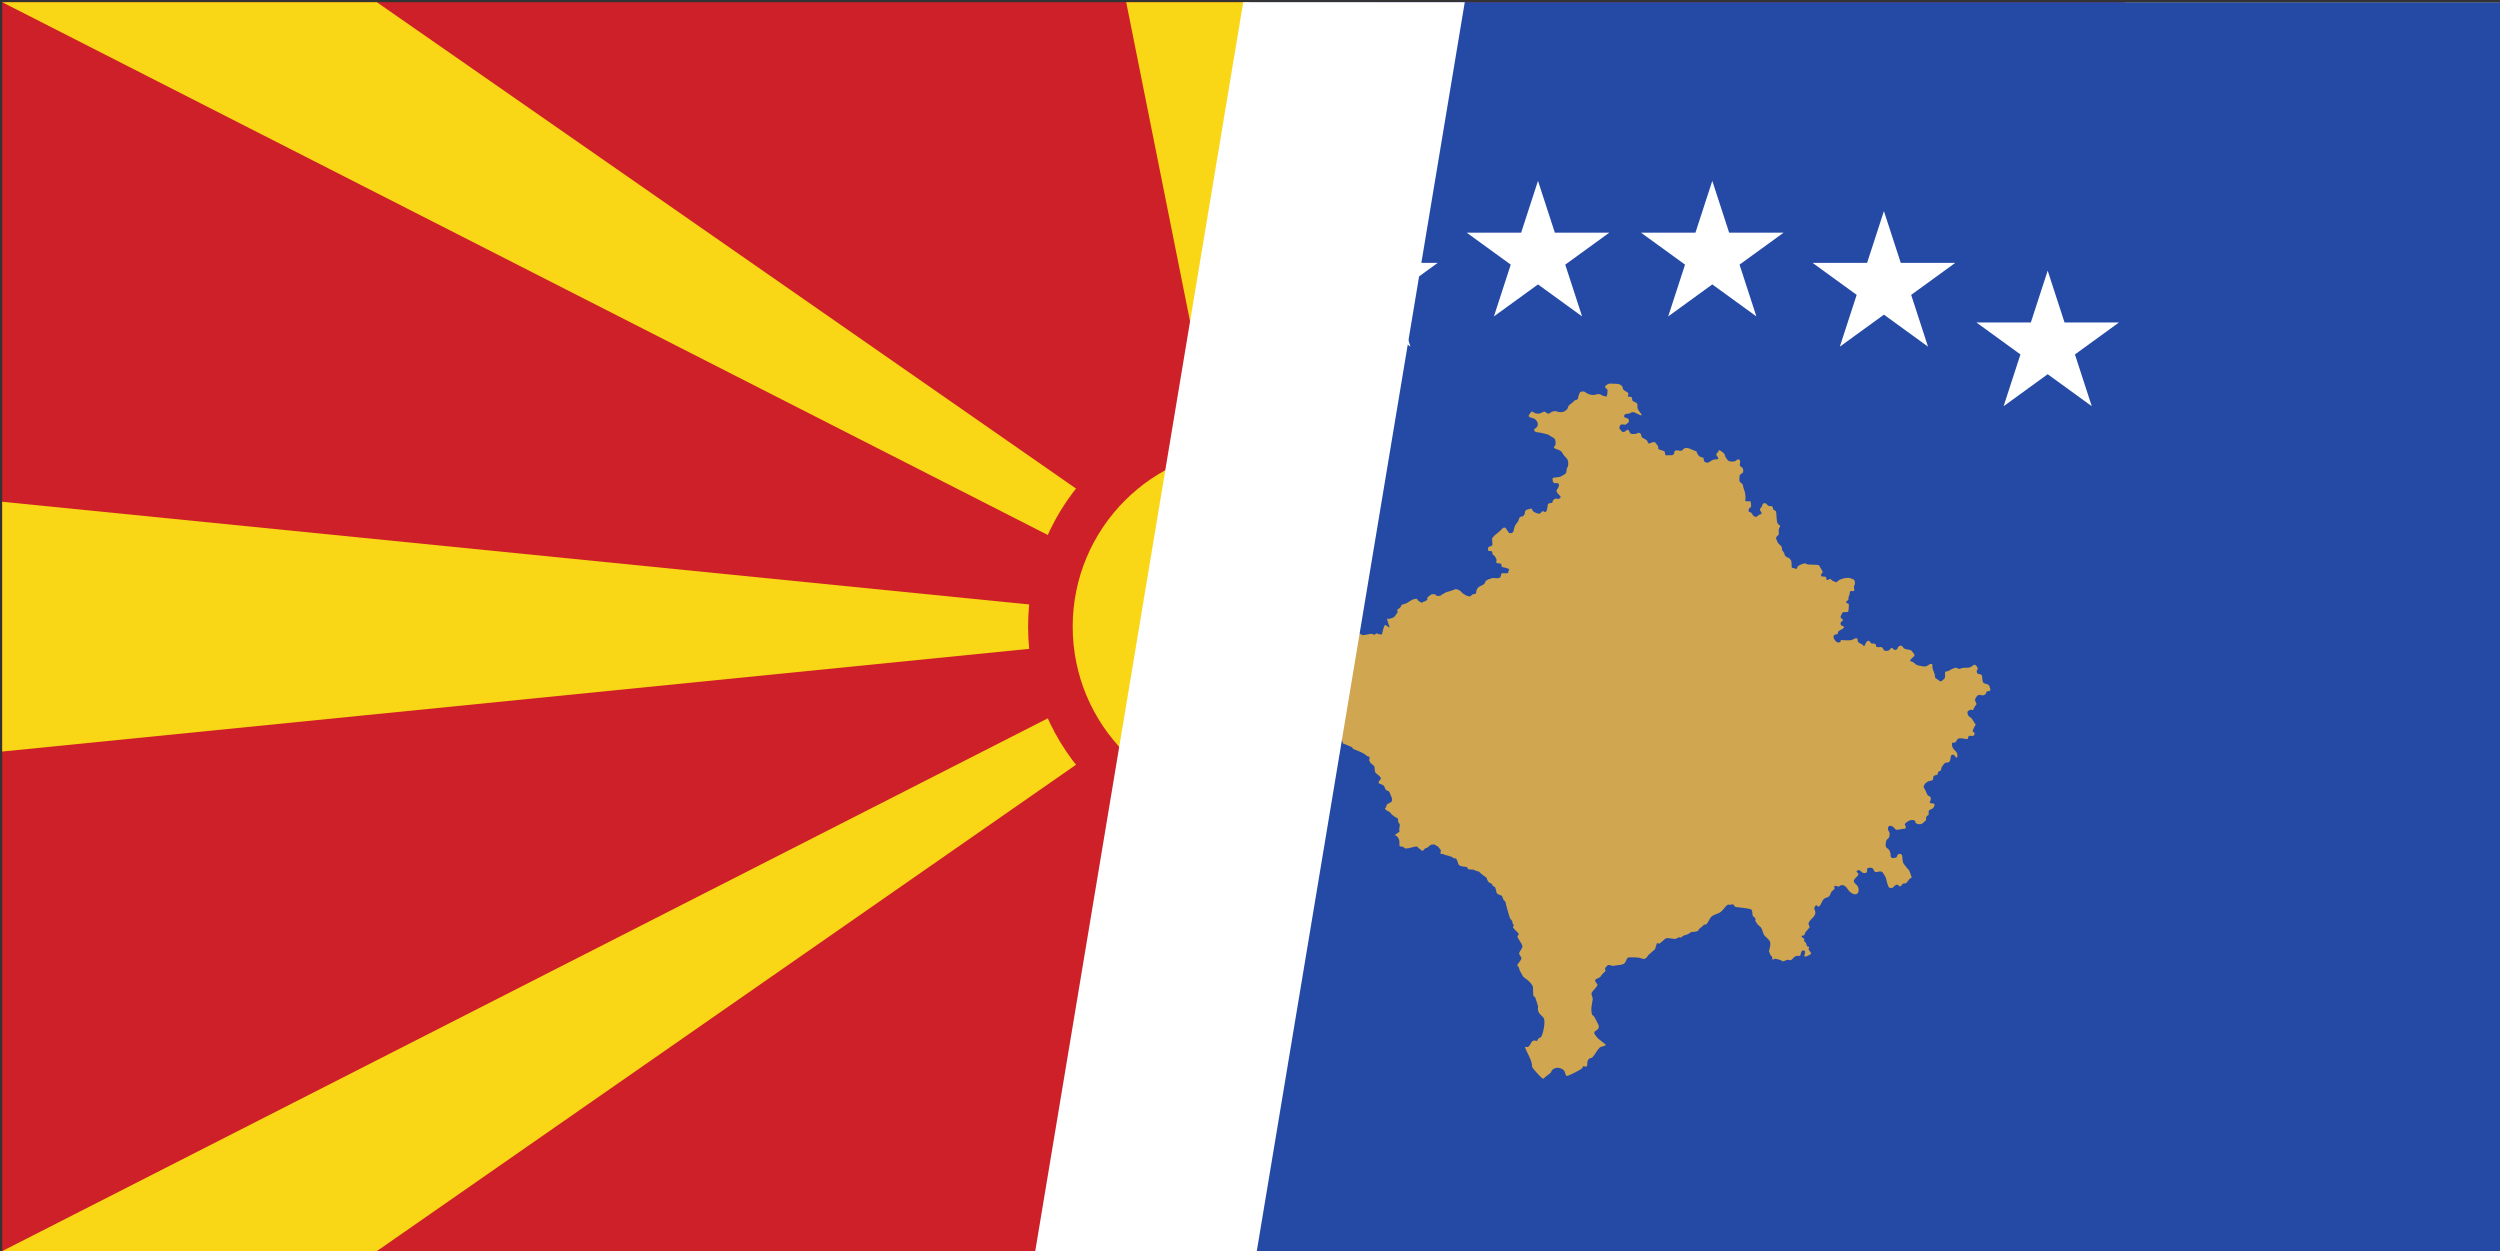
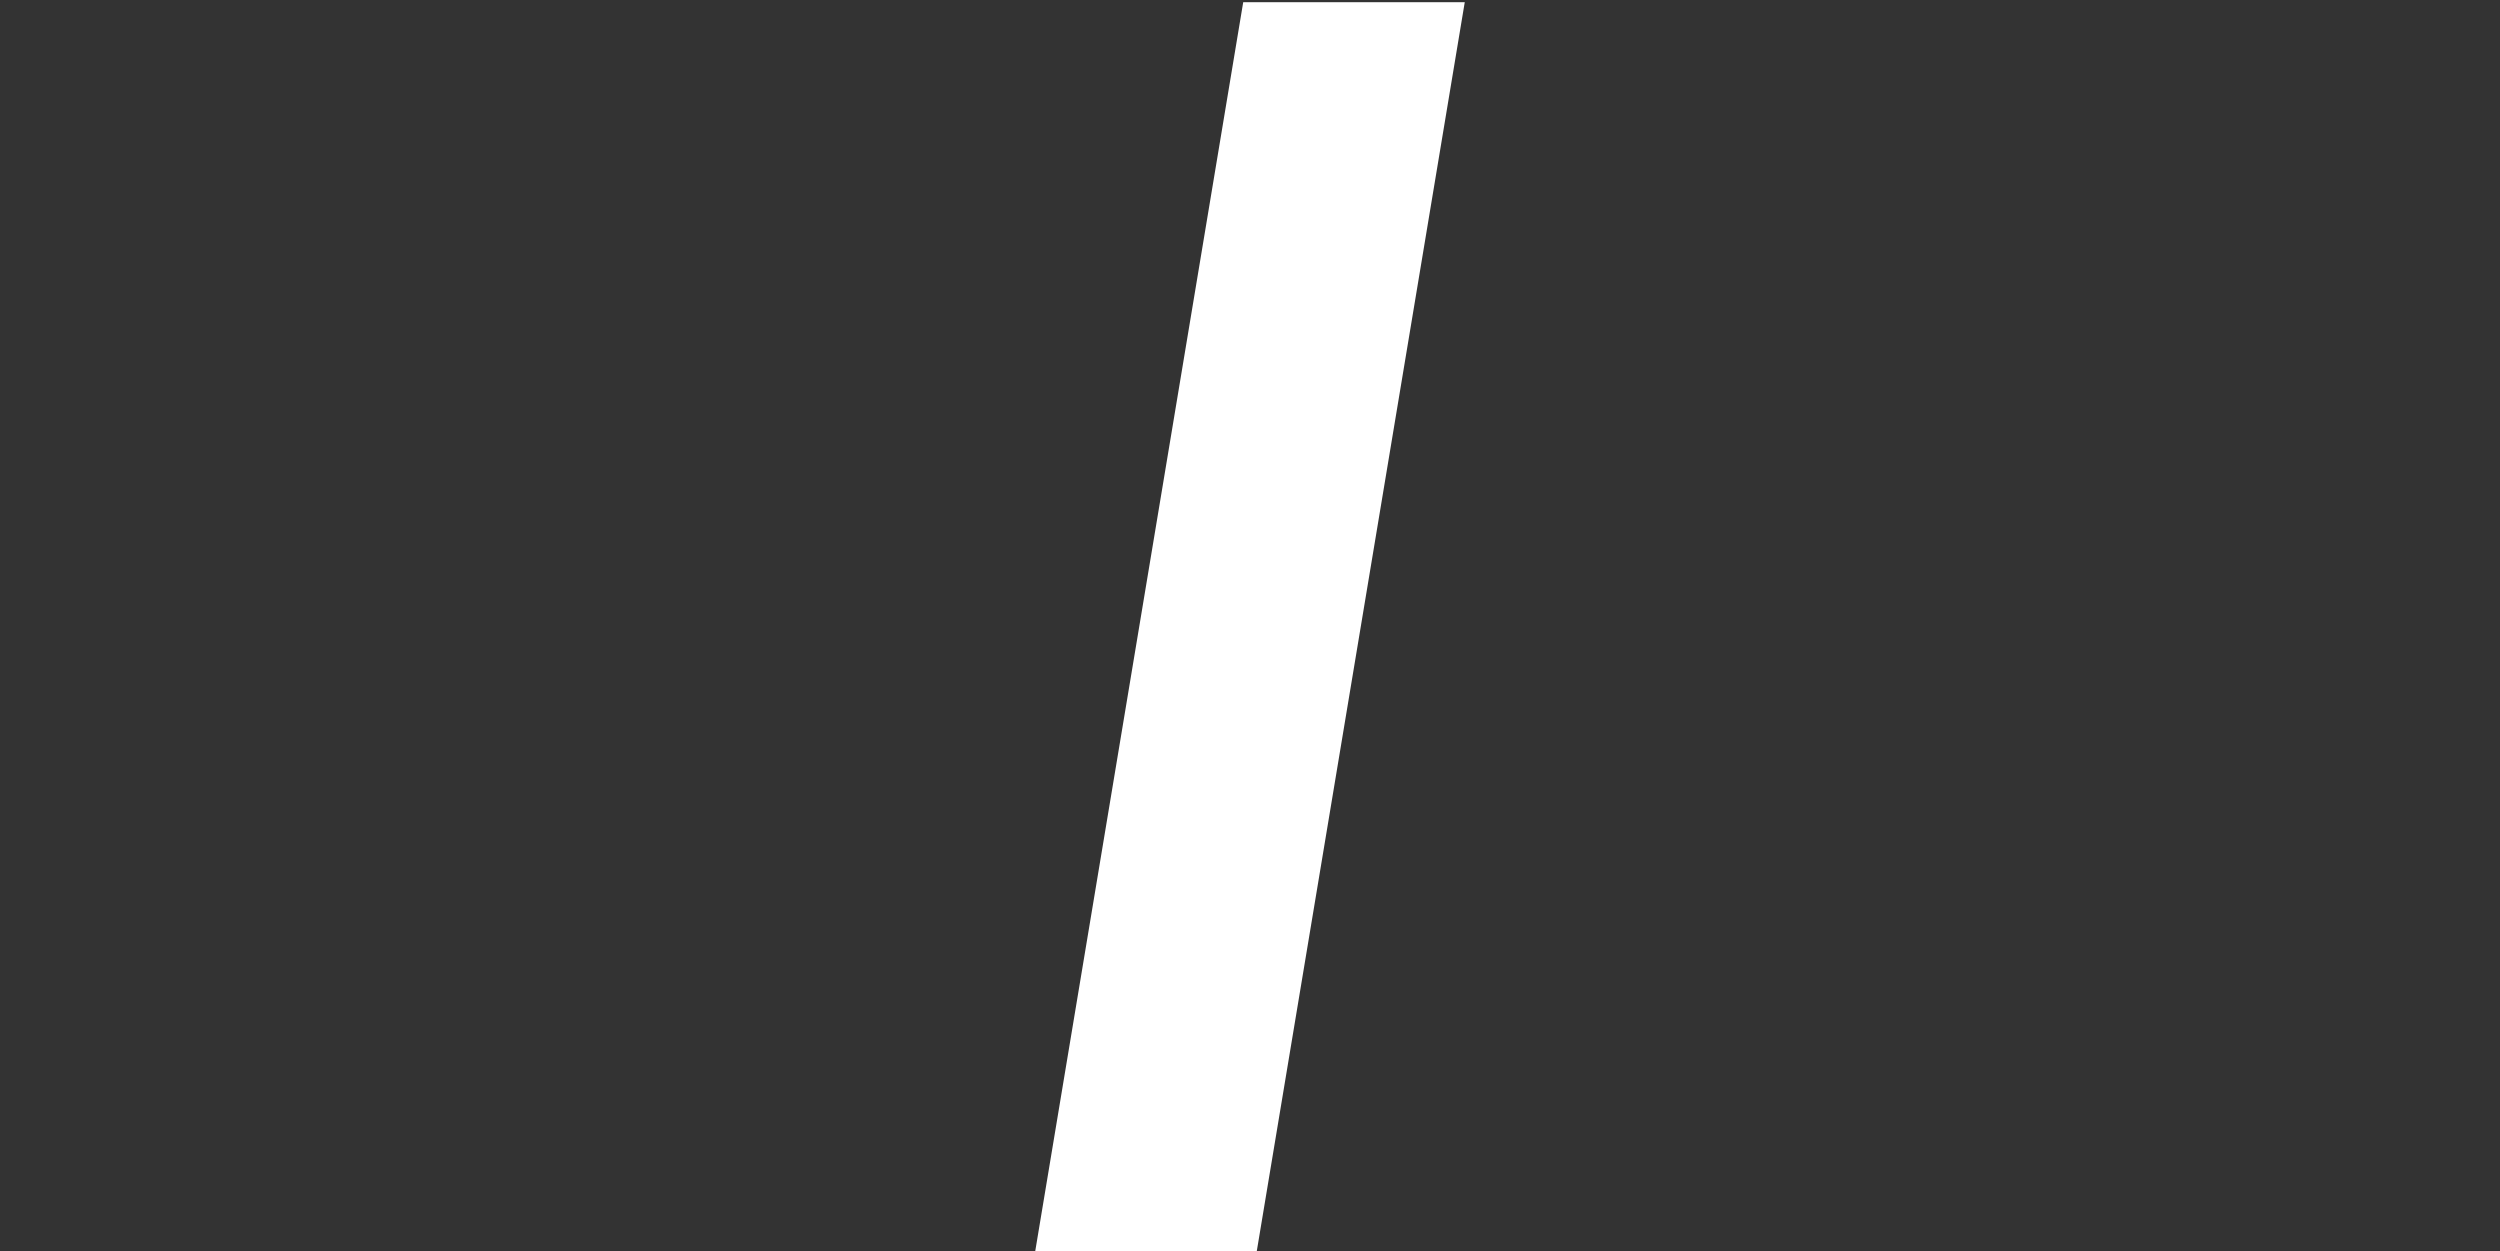
<svg xmlns="http://www.w3.org/2000/svg" width="1135" height="568" overflow="hidden">
  <rect width="100%" height="100%" fill="#333333" stroke="none" />
  <defs>
    <clipPath id="clip0">
      <path d="M1897 2078 3032 2078 3032 2646 1897 2646Z" fill-rule="evenodd" clip-rule="evenodd" />
    </clipPath>
    <clipPath id="clip1">
-       <path d="M1898 2079 3032 2079 3032 2646 1898 2646Z" fill-rule="evenodd" clip-rule="evenodd" />
-     </clipPath>
+       </clipPath>
    <clipPath id="clip2">
      <path d="M1898 2079 3032 2079 3032 2646 1898 2646Z" fill-rule="evenodd" clip-rule="evenodd" />
    </clipPath>
    <clipPath id="clip3">
      <path d="M1898 2079 3032 2079 3032 2646 1898 2646Z" fill-rule="evenodd" clip-rule="evenodd" />
    </clipPath>
    <clipPath id="clip4">
-       <path d="M2464 2079 3032 2079 3032 2646 2464 2646Z" fill-rule="evenodd" clip-rule="evenodd" />
-     </clipPath>
+       </clipPath>
    <clipPath id="clip5">
      <path d="M2464 2079 3032 2079 3032 2646 2464 2646Z" fill-rule="evenodd" clip-rule="evenodd" />
    </clipPath>
    <clipPath id="clip6">
      <path d="M2237 2079 3032 2079 3032 2646 2237 2646Z" fill-rule="evenodd" clip-rule="evenodd" />
    </clipPath>
  </defs>
  <g clip-path="url(#clip0)" transform="translate(-1897 -2078)">
    <g clip-path="url(#clip1)">
      <g clip-path="url(#clip2)">
        <g clip-path="url(#clip3)">
          <path d="M1898 2079 3032 2079 3032 2646 1898 2646Z" fill="#CE2028" />
          <path d="M2533.85 2403 1898 2079 2068.1 2079ZM2396.15 2322 2861.9 2646 3032 2646ZM2396.15 2403 2861.9 2079 3032 2079ZM2533.85 2322 1898 2646 2068.1 2646ZM2465 2362.5 1898 2305.8 1898 2419.2ZM2465 2362.5 3032 2305.8 3032 2419.2ZM2465 2362.5 2408.3 2079 2521.7 2079ZM2465 2362.5 2408.3 2646 2521.7 2646Z" fill="#F9D616" />
          <path d="M2556.13 2362.5C2556.13 2412.83 2515.33 2453.63 2465 2453.63 2414.67 2453.63 2373.88 2412.83 2373.88 2362.5 2373.88 2312.17 2414.67 2271.38 2465 2271.38 2515.33 2271.38 2556.13 2312.17 2556.13 2362.5Z" stroke="#CE2028" stroke-width="20.25" fill="#F9D616" />
        </g>
      </g>
    </g>
    <g clip-path="url(#clip4)">
      <g clip-path="url(#clip5)">
        <g clip-path="url(#clip6)">
          <path d="M0 0 793.8 0 793.8 567 0 567Z" fill="#244AA5" transform="matrix(1.001 0 -0 1 2237.63 2079)" />
          <path d="M89.733 126.247C89.733 126.247 91.088 125.255 91.585 125.123 92.081 124.99 93.834 124.395 93.834 124.395 93.834 124.395 94.958 123.767 95.554 123.767 96.182 123.767 97.406 124.494 97.803 125.123 98.167 125.751 100.151 126.843 100.151 126.843 100.151 126.843 101.507 127.339 101.772 126.843 102.036 126.346 102.632 125.983 103.26 125.983 103.889 125.983 103.988 125.354 103.988 124.858 103.988 124.362 104.252 123.734 104.715 123.138 105.212 122.51 106.204 122.146 106.204 122.146 106.204 122.146 107.56 121.518 107.692 120.658 107.824 119.798 109.181 119.169 109.941 119.037 110.669 118.905 109.941 118.541 111.926 118.772 113.91 119.037 114.175 118.276 114.274 117.648 114.406 117.019 114.274 116.391 115.531 116.523 116.788 116.656 117.383 116.656 117.383 115.895 117.383 115.167 118.508 114.77 116.523 114.175 114.539 113.546 114.671 114.043 114.539 113.05 114.406 112.058 114.539 112.19 113.183 112.058 111.827 111.926 112.554 111.198 112.455 110.437 112.323 109.71 111.959 109.313 111.727 108.817 111.463 108.321 110.735 108.321 110.735 107.593 110.735 106.865 110.603 106.468 109.875 106.468 109.147 106.468 108.883 106.468 108.883 105.741 108.883 105.013 109.015 104.385 109.743 104.385 110.47 104.385 110.867 103.756 110.735 103.029 110.603 102.301 110.603 100.68 110.603 100.68L111.595 99.423C111.595 99.423 114.572 96.811 114.836 96.314 115.101 95.818 116.093 95.454 116.556 96.447 117.052 97.439 117.284 97.704 117.681 98.167 118.045 98.663 119.169 98.299 119.401 97.803 119.665 97.307 119.765 95.487 120.426 94.495 121.088 93.536 121.551 93.04 121.716 92.246 121.881 91.452 122.212 90.791 123.006 90.791 123.8 90.791 124.296 89.666 124.296 89.005 124.296 88.343 124.627 87.715 125.586 87.549 126.545 87.384 127.041 86.756 127.372 87.715 127.703 88.674 128.033 88.674 128.662 89.005 129.323 89.336 130.282 89.799 130.745 89.336 131.242 88.839 131.473 88.046 132.201 88.542 132.895 89.038 133.391 88.542 133.557 87.583 133.722 86.623 133.888 85.334 133.888 85.334 133.888 85.334 134.053 84.672 135.178 84.672 136.302 84.672 135.508 83.878 136.137 83.382 136.798 82.886 136.798 82.423 137.592 82.721 138.386 83.051 139.676 82.324 139.047 81.53 138.386 80.736 136.964 79.446 137.757 78.454 138.551 77.495 138.882 75.874 138.088 75.709 137.294 75.543 136.137 75.874 136.004 74.915 135.839 73.956 135.508 73.294 136.501 73.129 137.46 72.963 139.08 72.963 139.576 72.467 140.073 71.971 141.66 71.674 141.66 70.218 141.66 68.763 142.156 68.597 142.322 67.804 142.487 67.01 142.487 65.323 141.826 64.529 141.164 63.736 140.205 62.578 140.04 62.115 139.874 61.619 139.246 60.825 138.253 60.494 137.294 60.163 136.467 59.998 136.467 59.204 136.467 58.41 137.129 59.37 137.129 57.253 137.129 55.169 135.839 54.838 135.839 54.838L133.888 53.548C133.888 53.548 130.448 52.556 129.522 52.556 128.596 52.556 127.537 51.498 128.596 50.836 129.654 50.175 129.919 48.984 129.522 48.058 129.125 47.132 128.86 46.47 127.405 46.074 125.95 45.677 125.553 45.28 126.214 44.354 126.876 43.428 127.008 42.766 127.802 43.428 128.596 44.089 129.919 44.354 130.977 43.824 132.035 43.295 132.432 42.898 132.962 43.428 133.491 43.957 134.152 44.486 134.946 43.692 135.74 42.898 137.195 42.766 137.857 43.163 138.518 43.56 140.106 43.428 140.635 43.163 141.164 42.898 142.222 41.972 142.222 41.443 142.222 40.914 142.884 39.988 143.546 39.591 144.207 39.194 145.001 37.871 145.662 37.871 146.324 37.871 146.588 37.077 146.588 36.548 146.588 36.019 147.118 34.96 147.25 34.563 147.382 34.166 148.705 33.604 149.631 34.431 150.557 35.225 151.748 35.489 151.748 35.489 151.748 35.489 153.071 35.754 153.733 35.489 154.394 35.225 155.32 34.96 156.246 35.622 157.172 36.283 158.495 36.283 158.495 36.283 158.495 36.283 158.76 35.225 158.76 34.696 158.76 34.166 159.025 33.24 158.495 32.843 157.966 32.447 157.305 31.917 158.363 31.124 159.421 30.33 159.421 30.462 160.48 30.462 161.538 30.462 162.2 30.594 162.994 30.594 163.787 30.594 165.11 31.388 165.11 32.182 165.11 32.976 165.64 33.505 166.301 33.902 166.963 34.299 167.756 34.696 167.492 35.357 167.227 36.019 167.227 36.548 168.021 36.416 168.815 36.283 169.079 36.812 169.079 37.474 169.079 38.136 169.344 38.532 170.138 38.797 170.932 39.062 171.328 39.591 171.328 40.252 171.328 40.914 171.196 41.311 171.461 41.972 171.725 42.634 172.519 43.692 172.519 43.692 172.519 43.692 173.974 45.544 172.122 44.618 170.27 43.692 169.873 43.295 169.212 43.428 168.55 43.56 168.153 43.957 168.153 43.957 168.153 43.957 167.227 44.221 166.566 44.221 165.904 44.221 165.243 45.677 166.301 45.941 167.359 46.206 167.756 46.47 167.756 47.397 167.756 48.323 167.359 48.058 166.83 48.719 166.301 49.381 165.904 48.984 164.978 48.984 164.052 48.984 163.787 49.778 163.787 50.572 163.787 51.365 164.184 51.233 164.581 51.895 164.978 52.556 165.64 52.688 166.301 52.027 166.963 51.365 167.492 50.969 167.889 52.159 168.286 53.35 168.815 53.35 169.609 53.35 170.402 53.35 170.667 53.35 171.328 52.953 171.99 52.556 172.784 52.953 172.916 54.011 173.048 55.07 173.71 55.202 174.371 55.599 175.033 55.996 175.43 56.261 175.562 56.922 175.694 57.584 176.091 57.848 176.753 57.451 177.414 57.054 178.473 56.79 178.87 57.319 179.266 57.848 179.928 58.907 179.928 58.907L180.06 60.23 182.574 61.156C182.574 61.156 182.839 61.817 182.839 62.346 182.839 62.876 183.235 63.14 183.897 63.008 184.558 62.876 185.749 63.008 185.749 63.008 185.749 63.008 186.675 62.611 186.675 61.817 186.675 61.023 187.072 60.759 187.734 60.759 188.395 60.759 189.85 61.288 190.247 60.494 190.644 59.7 191.835 59.436 192.761 59.833 193.687 60.23 196.069 61.288 196.069 61.288 196.069 61.288 195.804 61.42 196.598 62.743 197.392 64.066 198.847 64.066 198.847 64.066 198.847 64.066 198.979 65.257 199.244 65.786 199.508 66.315 200.699 66.58 201.361 66.051 202.022 65.522 202.948 64.86 203.742 64.86 204.536 64.86 205.065 64.86 205.065 64.331 205.065 63.802 204.271 63.405 204.271 62.611 204.271 61.817 205.065 61.817 205.197 61.023 205.33 60.23 206.123 61.023 206.653 61.42 207.182 61.817 207.843 62.479 207.843 63.008 207.843 63.537 208.902 65.389 209.563 65.654 210.225 65.918 211.945 66.051 212.474 65.389 213.003 64.728 214.326 64.463 214.194 66.051 214.061 67.638 213.797 67.771 214.723 68.3 215.649 68.829 215.781 70.681 214.987 71.21 214.194 71.74 213.929 71.872 213.929 72.798 213.929 73.724 213.664 74.783 214.326 75.312 214.987 75.841 215.384 76.238 215.384 76.767 215.384 77.296 216.178 79.678 216.178 79.678 216.178 79.678 216.575 82.059 216.443 82.588 216.31 83.118 216.046 84.044 217.237 83.911 218.427 83.779 218.692 83.779 218.692 84.837 218.692 85.896 219.089 86.293 218.427 86.69 217.766 87.087 217.369 88.409 218.03 88.674 218.692 88.939 219.221 89.336 219.353 89.865 219.486 90.394 220.544 91.32 221.206 90.791 221.867 90.262 221.999 89.997 222.529 89.865 223.058 89.733 223.455 89.336 222.925 88.674 222.396 88.013 222.264 87.351 222.793 86.954 223.322 86.557 223.587 85.234 223.587 85.234 223.587 85.234 224.381 84.044 225.307 85.234 226.233 86.425 226.365 86.028 227.027 86.028 227.688 86.028 227.953 86.69 227.953 87.351 227.953 88.013 229.276 87.88 229.276 88.939 229.276 89.997 229.54 92.511 229.54 92.511 229.54 92.511 229.54 93.966 230.334 94.495 231.128 95.025 230.996 95.157 230.599 95.818 230.202 96.48 230.334 97.538 230.334 98.067 230.334 98.597 230.599 98.861 229.937 99.39 229.276 99.92 229.011 100.581 229.408 101.375 229.805 102.169 229.673 102.698 230.731 103.624 231.79 104.55 231.657 104.947 231.657 105.608 231.657 106.27 232.716 107.196 232.716 107.858 232.716 108.519 233.509 109.313 234.171 109.445 234.832 109.577 235.626 110.768 235.626 111.43 235.626 112.091 235.759 113.811 235.759 113.811 235.759 113.811 235.626 114.208 236.42 114.208 237.214 114.208 237.743 115.134 238.008 114.076 238.272 113.017 239.066 112.885 239.595 112.62 240.124 112.356 241.183 111.827 241.712 112.223 242.241 112.62 242.903 112.62 243.432 112.62 243.961 112.62 246.475 112.753 246.475 112.753 246.475 112.753 247.136 112.62 247.533 113.679 247.93 114.737 249.121 115.928 248.459 116.457 247.798 116.986 247.798 118.045 248.592 118.045 249.385 118.045 250.179 118.045 250.179 118.706 250.179 119.368 250.312 119.897 250.973 119.5 251.635 119.103 252.031 118.971 252.296 119.5 252.561 120.029 253.09 120.029 253.751 120.426 254.413 120.823 254.677 120.558 255.074 120.029 255.471 119.5 257.059 118.971 257.059 118.971 257.059 118.971 259.176 118.442 259.969 118.706 260.763 118.971 261.822 119.5 261.822 119.5 261.822 119.5 262.351 120.823 262.086 121.617 261.822 122.411 261.557 122.278 261.822 123.469 262.086 124.66 261.557 124.792 261.028 124.66 260.499 124.527 259.969 124.527 259.969 125.586 259.969 126.644 259.44 126.909 259.44 127.835 259.44 128.761 259.44 128.629 258.911 129.026 258.382 129.422 258.25 130.084 259.043 130.216 259.837 130.349 259.573 131.275 259.573 131.804 259.573 132.333 259.44 133.524 259.44 133.524 259.44 133.524 259.573 134.185 258.646 134.185 257.72 134.185 256.927 134.053 256.794 134.714 256.662 135.376 255.604 136.434 256.53 137.096 257.456 137.757 257.191 138.154 256.662 138.419 256.133 138.683 255.736 140.006 256.794 140.403 257.853 140.8 257.72 141.197 257.059 141.726 256.397 142.256 255.074 142.652 255.074 143.446 255.074 144.24 254.81 144.24 254.016 144.372 253.222 144.505 252.825 145.563 253.751 146.886 254.677 148.209 254.942 147.944 255.604 147.944 256.265 147.944 256.265 146.886 256.265 146.886 256.265 146.886 258.514 147.018 259.176 147.018 259.837 147.018 260.763 147.018 261.292 146.621 261.822 146.225 263.277 145.563 263.277 146.754 263.277 147.944 263.542 147.812 264.203 148.341 264.865 148.871 264.997 148.474 265.526 149.267 266.055 150.061 266.188 149.4 266.585 148.474 266.981 147.548 267.775 146.621 268.437 147.68 269.098 148.738 269.098 148.474 269.892 148.474 270.686 148.474 270.95 148.871 270.95 149.532 270.95 150.194 271.744 150.194 272.67 150.061 273.596 149.929 273.729 150.59 274.126 151.252 274.522 151.913 274.655 151.781 275.184 151.781 275.713 151.781 276.242 151.781 276.639 151.252 277.036 150.723 277.565 150.061 278.095 150.855 278.624 151.649 279.682 151.517 279.947 150.59 280.211 149.664 281.402 148.871 282.064 149.929 282.725 150.987 283.254 150.987 283.916 151.12 284.577 151.252 285.503 151.252 285.9 151.913 286.297 152.575 287.62 153.633 286.694 154.427 285.768 155.221 284.71 156.279 285.503 156.544 286.297 156.809 286.826 157.073 287.356 157.735 287.885 158.396 289.605 158.661 290.398 158.793 291.192 158.925 291.854 159.058 292.78 158.264 293.706 157.47 294.632 157.47 294.5 158.528 294.367 159.587 294.897 160.778 294.897 160.778 294.897 160.778 295.558 162.497 295.558 163.159 295.558 163.82 295.426 163.953 296.617 164.747 297.807 165.54 297.675 166.07 298.601 165.276 299.527 164.482 299.792 164.085 299.792 163.424 299.792 162.762 299.792 161.307 299.792 161.307 299.792 161.307 301.115 161.042 301.644 160.645 302.173 160.248 304.29 159.058 304.819 159.587 305.348 160.116 306.01 159.984 306.539 159.719 307.068 159.455 308.127 159.455 308.656 159.455 309.185 159.455 310.111 159.587 311.17 158.661 312.228 157.735 312.228 157.999 312.889 158.661 313.551 159.322 313.551 160.116 313.154 160.645 312.757 161.174 313.154 162.365 314.08 162.365 315.006 162.365 315.271 162.894 315.271 163.556 315.271 164.217 315.403 165.143 315.535 165.673 315.668 166.202 315.668 166.466 317.123 166.863 318.578 167.26 318.314 168.186 318.578 168.848 318.843 169.509 318.843 170.039 318.049 170.039 317.255 170.039 316.991 170.435 316.858 171.097 316.726 171.758 315.535 172.023 315.535 172.023L314.345 171.758C314.345 171.758 313.551 171.758 313.154 172.288 312.757 172.817 311.963 173.875 312.493 174.801 313.022 175.727 313.022 176.257 312.493 176.654 311.963 177.05 311.699 179.035 311.17 178.638 310.64 178.241 309.979 178.77 309.45 179.035 308.921 179.3 309.053 181.152 310.111 181.813 311.17 182.475 311.434 183.401 311.434 183.401L312.625 185.385C312.625 185.385 312.228 185.782 311.963 186.444 311.699 187.105 310.905 188.428 311.699 188.693 312.493 188.957 312.096 190.413 311.302 190.413 310.508 190.413 309.582 190.016 309.45 191.074 309.317 192.133 308.921 191.868 308.127 191.736 307.333 191.603 305.348 191.074 304.819 192.133 304.29 193.191 304.158 193.588 303.232 193.456 302.305 193.323 302.702 195.043 302.967 195.705 303.232 196.366 304.158 197.292 304.158 197.292 304.158 197.292 304.951 197.954 304.951 199.277 304.951 200.6 304.422 200.468 303.893 199.541 303.364 198.615 302.305 198.748 302.173 199.806 302.041 200.864 301.909 202.452 300.982 202.452 300.056 202.452 299.659 202.717 299.263 203.246 298.866 203.775 298.204 204.701 298.204 205.23 298.204 205.76 298.072 206.289 297.41 206.421 296.749 206.553 296.617 208.009 296.617 208.009 296.617 208.009 295.029 208.273 294.897 208.935 294.764 209.596 295.029 210.655 293.706 210.787 292.383 210.919 291.589 211.845 291.192 212.507 290.795 213.168 290.663 213.698 291.192 214.359 291.721 215.021 292.118 217.137 292.78 217.534 293.441 217.931 293.971 218.063 293.838 219.122 293.706 220.18 292.912 220.974 293.971 220.974 295.029 220.974 295.69 221.239 295.294 222.165 294.897 223.091 294.897 223.223 294.103 223.62 293.309 224.017 292.912 224.017 292.912 225.075 292.912 226.134 293.177 226.134 292.515 226.531 291.854 226.928 291.854 227.457 291.854 228.251 291.854 229.044 291.589 228.78 290.795 229.706 290.002 230.632 288.943 230.632 288.282 230.367 287.62 230.103 287.488 230.103 287.356 229.309 287.223 228.515 286.033 228.515 285.371 228.647 284.71 228.78 283.783 229.574 283.783 229.574 283.783 229.574 282.593 230.367 283.122 231.029 283.651 231.69 283.387 232.749 282.46 232.616 281.534 232.484 279.418 233.675 278.756 232.484 278.095 231.293 276.242 230.5 275.978 232.087 275.713 233.675 276.772 233.543 276.639 235.13 276.507 236.718 276.242 236.718 275.713 237.247 275.184 237.776 275.184 238.173 275.052 238.835 274.919 239.496 274.787 240.951 275.713 241.481 276.639 242.01 277.036 243.465 277.036 244.259 277.036 245.053 277.036 245.846 277.962 245.846 278.888 245.846 279.682 245.714 279.814 244.788 279.947 243.862 281.799 243.333 281.931 245.185 282.064 247.037 282.064 247.963 282.725 248.757 283.387 249.551 283.916 250.609 284.445 251.006 284.974 251.403 285.867 254.777 285.867 254.777 284.577 255.074 284.247 256.894 283.42 257.257 282.957 257.456 282.46 257.29 282.031 257.621 281.7 257.886 281.7 258.382 281.237 258.613 280.278 259.076 280.443 257.456 279.285 258.051 278.227 258.58 278.128 259.903 276.606 259.341 275.812 259.043 275.316 255.67 275.085 254.876 274.952 254.413 274.126 253.024 273.861 252.594 272.968 251.138 271.182 252.594 270.62 252.164 269.727 251.502 270.124 250.378 268.767 250.245 266.022 250.047 267.974 252.065 266.816 252.528 264.6 253.388 264.6 250.279 262.946 251.701 262.318 252.23 263.938 252.561 263.542 253.487 263.211 254.248 261.59 255.405 261.689 256.298 261.822 257.522 263.045 257.886 263.409 258.911 264.402 261.623 262.748 263.509 260.267 261.392 258.878 260.201 258.613 257.985 256.464 258.15 255.967 258.183 255.802 258.746 255.306 258.812 254.81 258.845 254.413 258.316 253.884 258.481 253.09 258.779 253.784 259.374 253.619 259.87 253.619 259.87 252.561 260.829 252.395 261.094 251.8 261.954 251.998 262.715 251.138 263.409 250.411 264.005 249.849 263.641 249.055 264.567 248.228 265.526 248.162 266.948 247.103 267.874 246.574 268.337 246.21 266.485 245.549 267.709 245.45 267.874 245.35 268.04 245.284 268.205 245.119 268.569 245.086 268.734 245.251 269.131 246.64 272.042 243.73 273.133 242.837 275.184 242.44 276.044 243.531 276.838 243.101 277.499 242.804 277.995 241.514 279.351 241.414 279.649 241.315 279.947 241.183 280.608 240.951 280.84 240.72 281.104 239.926 280.972 239.86 281.369 239.794 281.832 240.687 282.196 240.918 282.494 241.216 282.857 240.786 283.354 240.885 283.453 242.374 285.073 241.481 284.577 242.241 286 242.341 286.198 242.804 285.834 242.969 286.363 243.134 286.859 242.605 286.826 242.804 287.389 242.837 287.554 243.895 289.042 243.895 289.076 243.961 289.572 241.877 290.597 241.414 290.597 240.158 290.63 242.506 287.786 240.455 287.786 239.562 287.786 239.496 290.002 239.265 290.233 239.165 290.332 238.338 290.233 238.14 290.233 236.817 290.233 235.957 292.019 235.428 292.185 235.097 292.317 234.369 291.986 233.807 292.085 233.278 292.185 232.65 292.747 232.153 292.747 231.823 292.747 231.657 292.515 231.393 292.35 230.797 291.986 229.706 291.821 229.044 291.589 228.681 291.457 227.986 292.085 227.754 291.92 227.324 291.622 228.052 290.795 227.06 290.2 226.928 290.134 226.2 288.216 226.233 288.116 226.564 286.859 226.928 285.503 226.762 284.18 226.564 282.824 224.612 281.667 224.083 280.575 223.686 279.748 223.322 277.565 222.562 277.003 221.735 276.408 220.974 275.25 220.544 274.357 220.412 274.093 220.809 273.629 220.511 273.166 220.18 272.67 219.552 272.472 219.386 271.81 219.254 271.281 219.386 269.561 218.824 269.197 218.196 268.801 214.161 268.271 213.168 268.172 212.639 268.139 212.242 268.139 211.845 267.709 211.68 267.544 211.415 266.849 211.283 266.849 210.886 266.816 210.423 267.048 210.026 267.081 209.729 267.114 209.232 266.882 208.968 267.081 207.678 268.04 207.347 269.264 206.123 270.289 204.867 271.314 203.477 271.281 202.221 272.472 201.427 273.233 200.898 275.052 200.104 275.912 199.773 276.275 199.244 275.912 199.111 276.077 198.45 276.97 197.524 277.499 196.862 278.326 196.73 278.491 196.763 278.822 196.598 278.955L195.176 279.351C194.812 279.418 194.117 279.318 193.819 279.418 193.158 279.649 193.191 280.41 190.942 280.906 190.777 280.939 190.479 281.104 190.347 281.204 190.082 281.402 189.884 281.7 189.619 281.898 189.454 282.031 188.957 281.799 188.66 281.832 188.098 281.931 187.767 282.46 187.238 282.527 186.047 282.692 184.129 281.931 183.202 282.328 182.64 282.56 181.086 284.445 180.523 284.643 180.16 284.776 179.895 284.61 179.498 284.445 179.3 284.71 178.837 286.76 178.671 287.223 178.671 287.256 176.124 289.572 175.926 289.836 175.595 290.233 175.463 290.663 175.066 291.093 174.801 291.391 174.371 291.655 173.941 291.655 173.412 291.655 172.618 291.225 172.122 291.126 171.163 290.961 168.286 290.828 167.426 291.027 166.533 291.225 166.797 294.004 164.581 294.268 163.291 294.434 162.101 294.698 160.778 294.831 160.645 294.831 159.851 294.235 159.058 294.467 158.76 294.566 157.801 295.624 157.801 295.955L157.801 296.55C157.801 296.65 158.065 297.013 158.032 297.047 157.536 297.675 156.412 298.667 156.048 299.395 155.949 299.593 155.816 299.825 155.651 299.957 155.353 300.189 153.832 300.817 153.7 301.115 153.336 302.107 154.758 303.033 154.626 303.43 154.229 304.72 152.641 305.944 152.145 307.134 151.947 307.631 152.674 309.284 152.641 309.847 152.476 311.401 151.98 313.386 152.046 314.907 152.046 315.205 152.244 316.759 152.343 316.925 152.509 317.222 152.873 317.388 153.104 317.652 153.336 317.917 155.089 321.621 155.155 322.018 155.486 324.763 151.814 323.804 153.931 326.549 154.262 326.979 154.526 327.442 154.89 327.806 155.353 328.302 158.065 330.452 158.098 330.684 158.165 331.081 155.916 331.478 155.519 331.908 154.46 333.032 153.567 335.116 152.542 336.274 151.913 337.001 151.351 336.207 150.524 337.894 150.227 338.523 150.524 339.945 150.16 340.342 149.631 340.937 149.201 340.143 148.672 340.408 148.441 340.507 148.308 341.235 148.077 341.433 147.481 341.995 142.189 345.038 141.693 344.774 141.429 344.641 141.131 343.682 141.098 343.385 141.032 343.054 140.701 342.326 140.436 342.095 139.08 340.838 136.997 340.606 135.674 342.128 135.343 342.525 135.31 343.12 134.88 343.517 134.152 344.178 133.325 344.774 132.631 345.435 132.498 345.568 132.102 346.064 131.936 346.031 131.407 345.964 130.117 344.377 129.786 343.947 129.191 343.186 127.471 341.367 127.306 340.507 127.306 337.563 125.189 334.487 124.296 331.61L125.619 331.643C127.107 330.552 126.677 327.872 129.356 328.931 129.687 328.435 129.654 327.906 130.282 327.542 130.514 327.409 130.944 327.277 131.076 327.046 131.969 325.557 133.028 319.868 132.102 318.413 131.275 317.09 130.415 317.156 129.753 314.973 129.555 314.378 129.919 313.683 129.753 313.022 129.621 312.493 128.728 309.35 128.596 309.119 128.43 308.854 127.868 308.524 127.835 308.358 127.802 308.094 127.603 304.687 127.703 304.422 126.81 301.776 123.8 300.089 123.634 299.792 123.271 299.163 122.907 298.336 122.51 297.642 122.047 296.815 122.047 296.385 121.782 295.591 121.683 295.227 121.187 294.93 121.154 294.533 121.088 293.838 122.907 292.383 122.841 291.159 122.807 290.762 121.683 289.572 121.914 288.91 122.146 288.216 123.304 286.661 123.271 285.9 123.204 284.875 121.451 282.659 121.22 281.567 121.121 281.038 121.914 280.608 121.716 280.244 121.484 279.781 119.632 277.962 119.335 277.433 119.103 277.036 120.029 276.507 119.368 275.779 118.772 275.118 119.268 275.349 119.103 274.787 118.905 274.159 118.243 273.596 117.979 272.935 117.747 272.373 116.159 266.155 116.192 265.791 115.928 265.361 115.465 264.997 115.233 264.567 115.002 264.137 114.903 263.31 114.704 262.979 114.671 262.946 112.918 262.384 112.587 261.822 112.323 261.359 112.257 259.837 111.793 259.076 111.562 258.713 111.198 258.779 110.934 258.514 110.702 258.316 110.735 257.952 110.57 257.72 110.041 256.927 108.982 257.654 108.254 254.744 107.295 254.016 106.402 253.388 105.575 252.495 105.41 252.329 105.311 252.131 105.112 252.031 104.451 251.734 103.459 251.635 102.896 251.105 102.566 251.105 100.813 251.039 100.614 250.907 100.416 250.775 100.217 249.948 100.085 249.915 99.159 249.716 97.637 249.815 96.844 249.088 96.215 248.492 96.083 245.615 94.958 246.012 94.826 245.946 94.661 245.88 94.495 245.913 93.768 244.887 91.254 244.755 90.229 244.093 89.931 243.895 88.972 244.06 88.972 243.763 89.203 243.2 89.137 242.737 89.17 242.175 88.608 241.58 88.244 240.885 87.847 240.455 86.888 240.224 87.252 240.124 86.656 239.728 85.003 239.595 84.837 239.893 83.779 240.951 83.514 241.216 82.985 241.282 82.654 241.481 82.092 241.811 81.927 242.903 81.133 242.407 80.868 242.241 80.703 241.977 80.504 241.778 80.041 241.348 79.777 241.58 79.545 240.786 78.189 239.992 74.452 242.737 73.559 240.819 72.93 240.455 72.467 240.918 71.938 240.323 71.674 240.025 72.666 236.718 69.954 235.362 70.582 234.832 71.243 234.469 71.839 233.973 72.004 233.609 71.806 233.046 71.806 232.683 71.806 232.12 72.137 231.029 72.037 230.632 71.938 230.235 71.541 229.904 71.409 229.441 71.243 228.978 71.442 228.383 71.21 227.887 71.045 227.754 70.549 227.424 70.35 227.424 69.656 226.795 68.895 226.398 68.333 225.638 68.201 225.472 68.101 225.175 67.936 225.042 67.44 224.645 65.819 224.116 65.885 223.289 65.918 223.025 66.249 222.992 66.348 222.727 66.448 222.396 66.382 221.966 66.613 221.669 67.374 220.544 69.061 221.04 68.796 218.956 68.664 218.03 68.068 217.237 67.903 216.244 67.605 216.013 67.572 215.616 67.308 215.384 65.654 215.219 65.885 213.367 65.29 212.937 63.537 211.647 62.181 212.441 64.132 209.894 64.397 209.067 62.446 207.744 62.049 207.281 61.354 206.553 61.685 205.032 61.42 204.238 61.288 203.841 60.13 203.147 59.767 202.584 59.667 202.419 59.37 201.559 59.204 201.46L59.237 201.195C59.601 200.898 59.403 200.302 59.303 199.905 59.072 199.674 58.576 199.74 58.41 199.575 56.823 198.02 54.904 197.325 52.821 196.432 52.258 196.201 52.424 195.705 51.961 195.473 51.564 195.275 48.752 193.919 48.554 193.985 48.223 193.886 47.992 192.53 47.76 192.1 47.562 191.703 46.768 190.975 46.768 190.942 46.834 189.685 46.106 189.52 45.214 188.858 45.28 188.693 45.114 188.296 45.114 188.098 45.114 187.932 45.71 185.749 45.809 185.452 45.974 184.988 46.536 184.558 46.437 184.029 46.305 183.202 46.206 181.912 45.941 181.185 45.048 178.605 43.99 178.936 44.552 175.562 44.684 174.868 44.453 174.471 44.949 173.842 44.883 173.809 45.181 173.478 45.214 173.412 45.511 173.115 46.338 172.618 46.504 172.387 47 171.659 47.297 170.005 47.926 169.476 48.389 169.079 49.712 168.319 49.943 167.988 50.142 167.723 50.439 166.896 50.274 166.566 49.811 166.268 49.348 166.4 48.885 166.334 48.719 166.301 48.124 165.838 47.661 165.739 47.529 165.573 47.297 165.375 47.297 165.143L47.099 164.945C46.57 164.879 45.974 164.515 45.511 164.35 44.916 164.085 44.089 164.052 43.527 163.688 42.468 163.027 41.278 161.208 40.252 160.943 38.863 160.612 37.97 161.075 36.647 161.141 35.787 161.208 35.787 160.645 35.093 160.414 34.166 160.116 34.861 160.943 32.744 160.215 32.48 159.984 32.877 159.19 32.91 158.892 32.579 158.793 32.182 158.992 31.785 158.892 30.032 158.429 30.694 156.709 30.23 155.585 30.032 155.32 29.304 155.386 28.974 155.353 28.875 155.32 28.841 155.155 28.875 155.089L29.04 154.956C29.337 154.46 28.279 153.203 28.312 153.038 28.378 152.641 30.528 152.277 30.826 152.244 30.925 151.947 30.627 151.682 30.594 151.384 30.528 150.723 30.925 149.863 31.124 149.267L31.057 149.069C30.462 148.705 30.264 148.176 29.734 147.746 29.767 147.448 30.131 147.25 30.198 146.952 31.223 143.876 32.81 146.324 34.2 143.479 34.332 143.215 34.729 142.52 34.861 142.057L35.126 141.991C35.39 142.057 35.754 142.289 36.019 142.189 36.217 141.892 36.647 141.793 36.978 141.693L37.474 141.826C40.054 141.23 39.459 140.205 40.947 139.047 41.344 138.75 42.501 138.617 43.031 138.419 43.593 138.683 44.387 139.643 45.445 140.073 46.206 140.403 48.819 140.999 49.249 141.263 49.811 141.594 49.91 142.388 50.406 142.686 51.895 143.546 51.035 142.09 52.457 142.388 53.912 142.719 55.103 144.009 56.459 144.637 56.691 144.736 57.253 144.604 57.517 144.538 57.947 144.439 60.263 143.975 60.494 144.075 60.759 144.174 61.156 144.439 61.42 144.505 61.751 144.571 62.016 143.81 62.247 143.843 63.239 144.009 63.273 144.439 64.596 144.306 64.662 144.306 65.29 140.271 65.918 140.073 66.282 139.973 67.275 141.032 67.572 141.098 68.068 141.23 67.539 140.271 67.506 140.205 67.374 139.874 66.679 137.394 66.712 137.162 66.745 137.03 67.374 137.36 67.671 137.261 68.399 136.997 69.391 136.798 69.921 136.17 69.987 136.104 71.111 134.351 71.144 134.285 71.21 133.987 70.847 133.292 71.012 133.061 71.177 132.862 71.806 132.598 72.103 132.267 72.534 131.804 72.6 131.01 73.195 130.679 75.543 130.448 76.37 128.463 78.487 128.199 78.619 128.199 79.082 128.099 79.181 128.133L79.612 128.893C79.744 129.092 81.166 130.018 81.398 129.952 81.596 129.919 81.695 129.555 81.894 129.489 82.324 129.555 83.514 128.761 83.647 128.364 83.68 128.298 83.382 127.901 83.514 127.636 83.614 127.438 85.102 126.247 85.334 126.115 85.863 126.115 86.425 125.983 86.921 126.181 87.219 126.313 87.252 126.81 87.583 126.876 87.946 126.909 88.608 126.743 88.873 126.81 89.17 126.876 89.302 126.214 89.666 126.181Z" fill="#D0A650" transform="matrix(1.087 0 -0 1 2454.19 2221.7)" />
-           <path d="M0-34.02 19.997 27.523-32.355-10.513 32.355-10.513-19.997 27.523Z" fill="#FFFFFF" transform="matrix(1.001 0 -0 1 2674.38 2194.13)" />
          <path d="M0-34.02 19.997 27.523-32.355-10.513 32.355-10.513-19.997 27.523Z" fill="#FFFFFF" transform="matrix(1.001 0 -0 1 2752.3 2207.86)" />
          <path d="M0-34.02 19.997 27.523-32.355-10.513 32.355-10.513-19.997 27.523Z" fill="#FFFFFF" transform="matrix(1.001 0 -0 1 2826.65 2234.9)" />
          <path d="M0 34.02-19.997-27.523 32.355 10.513-32.355 10.513 19.997-27.523Z" fill="#FFFFFF" transform="matrix(1.001 8.74858e-08 8.74228e-08 -1 2595.25 2194.13)" />
          <path d="M0 34.02-19.997-27.523 32.355 10.513-32.355 10.513 19.997-27.523Z" fill="#FFFFFF" transform="matrix(1.001 8.74858e-08 8.74228e-08 -1 2517.33 2207.86)" />
          <path d="M0 34.02-19.997-27.523 32.355 10.513-32.355 10.513 19.997-27.523Z" fill="#FFFFFF" transform="matrix(1.001 8.74858e-08 8.74228e-08 -1 2442.98 2234.9)" />
        </g>
      </g>
    </g>
    <path d="M2367 2646 2461.42 2079 2562 2079 2467.58 2646Z" fill="#FFFFFF" fill-rule="evenodd" />
  </g>
</svg>